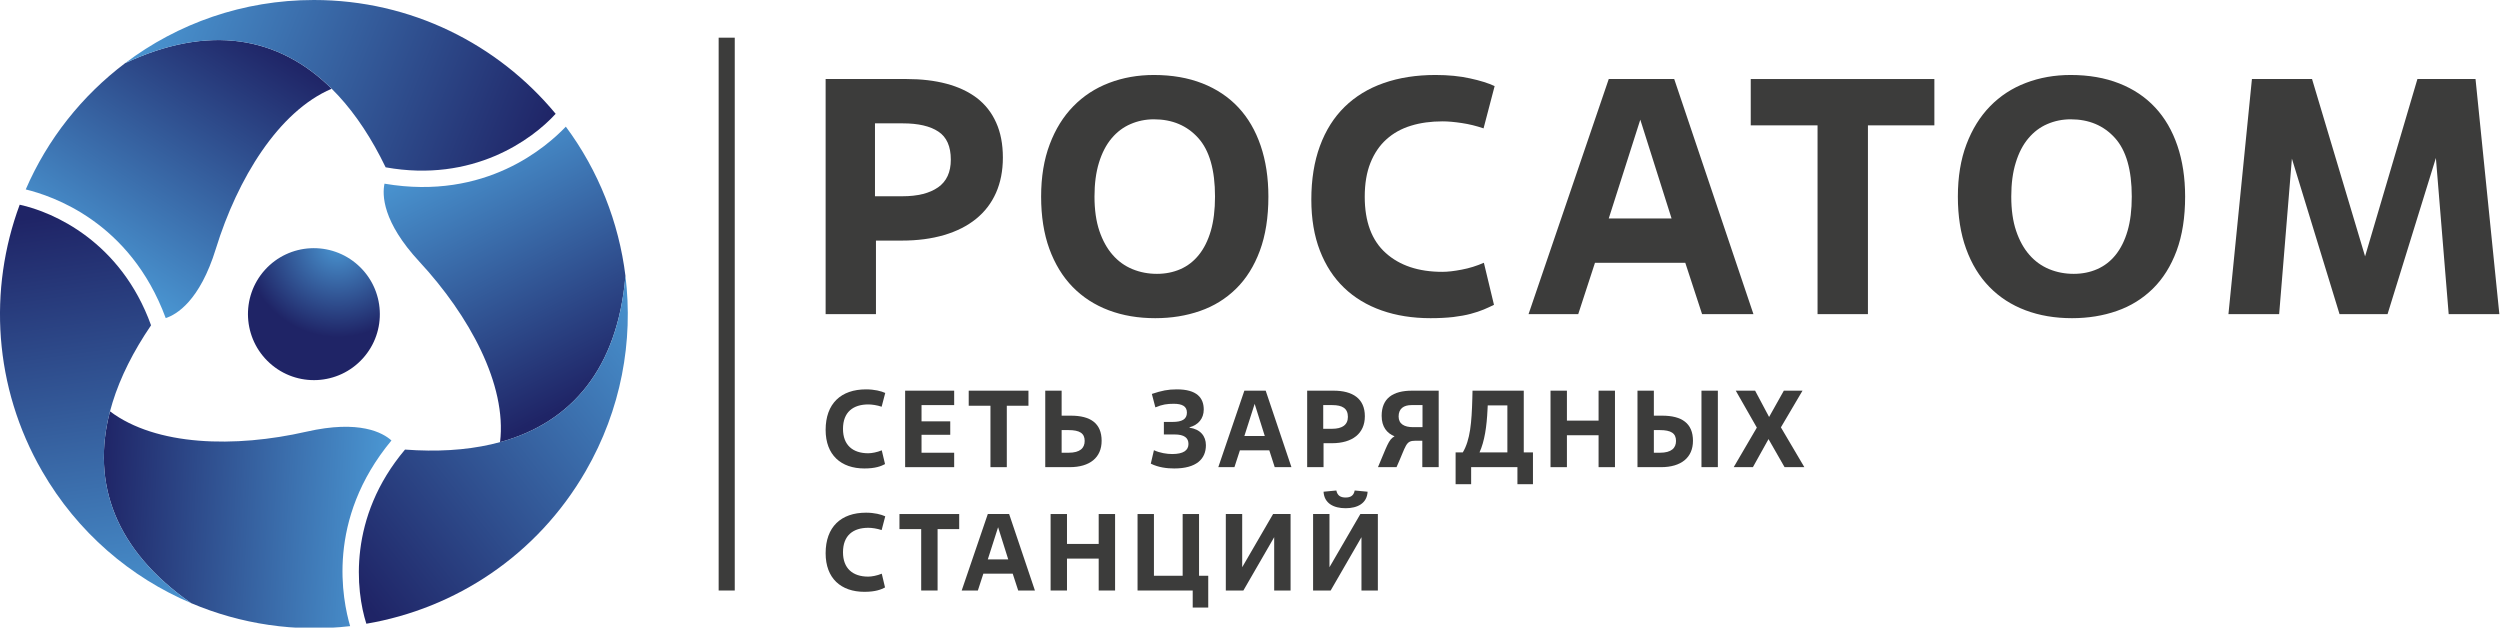
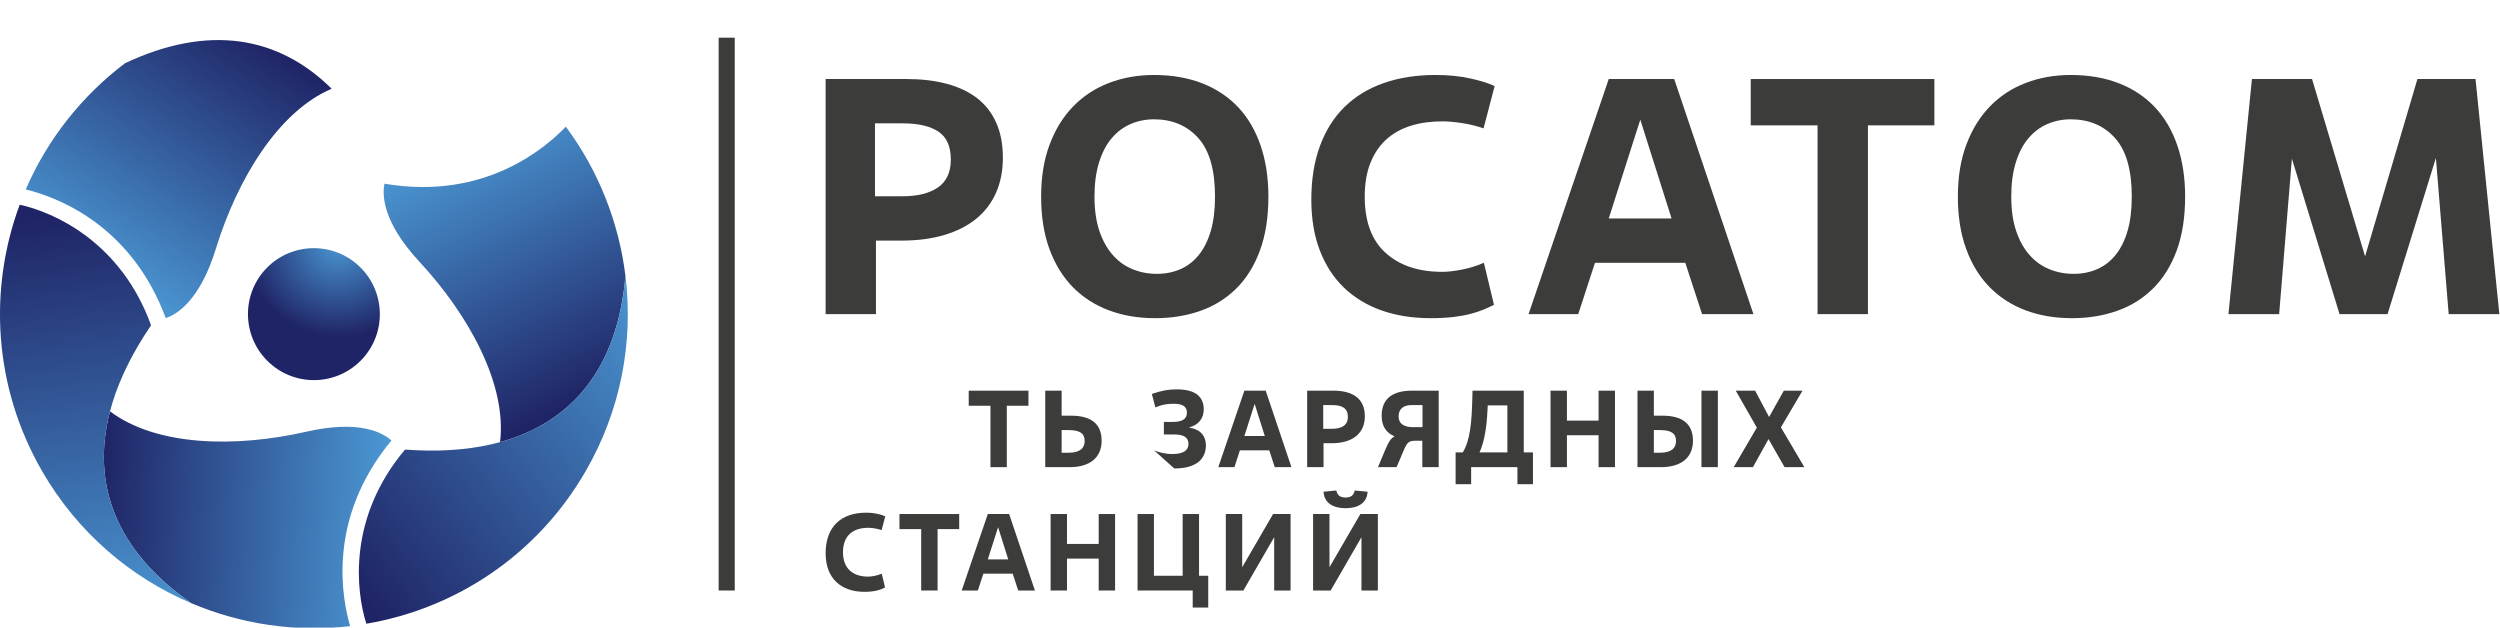
<svg xmlns="http://www.w3.org/2000/svg" width="239px" height="60px" viewBox="0 0 239 60" version="1.1">
  <defs>
    <radialGradient id="radial0" gradientUnits="userSpaceOnUse" cx="28404.645" cy="-55353.996" fx="28404.645" fy="-55353.996" r="296.622" gradientTransform="matrix(0.03,-0,0,0.03,-819.842,1683.952)">
      <stop offset="0" style="stop-color:rgb(29.02%,58.824%,82.353%);stop-opacity:1;" />
      <stop offset="1" style="stop-color:rgb(12.157%,14.118%,40%);stop-opacity:1;" />
    </radialGradient>
    <linearGradient id="linear0" gradientUnits="userSpaceOnUse" x1="41.227" y1="121.707" x2="111.697" y2="13.192" gradientTransform="matrix(0.212,0,0,0.212,0,0)">
      <stop offset="0" style="stop-color:rgb(29.02%,58.824%,82.353%);stop-opacity:1;" />
      <stop offset="1" style="stop-color:rgb(12.157%,14.118%,40%);stop-opacity:1;" />
    </linearGradient>
    <linearGradient id="linear1" gradientUnits="userSpaceOnUse" x1="69.355" y1="-3.354" x2="244.413" y2="67.374" gradientTransform="matrix(0.212,0,0,0.212,0,0)">
      <stop offset="0" style="stop-color:rgb(29.02%,58.824%,82.353%);stop-opacity:1;" />
      <stop offset="1" style="stop-color:rgb(12.157%,14.118%,40%);stop-opacity:1;" />
    </linearGradient>
    <linearGradient id="linear2" gradientUnits="userSpaceOnUse" x1="2819.968" y1="19.303" x2="2890.434" y2="-89.205" gradientTransform="matrix(-0.106,-0.183,0.183,-0.106,331.975,570.04)">
      <stop offset="0" style="stop-color:rgb(29.02%,58.824%,82.353%);stop-opacity:1;" />
      <stop offset="1" style="stop-color:rgb(12.157%,14.118%,40%);stop-opacity:1;" />
    </linearGradient>
    <linearGradient id="linear3" gradientUnits="userSpaceOnUse" x1="2848.09" y1="-105.752" x2="3023.161" y2="-35.019" gradientTransform="matrix(-0.106,-0.183,0.183,-0.106,331.975,570.04)">
      <stop offset="0" style="stop-color:rgb(29.02%,58.824%,82.353%);stop-opacity:1;" />
      <stop offset="1" style="stop-color:rgb(12.157%,14.118%,40%);stop-opacity:1;" />
    </linearGradient>
    <linearGradient id="linear4" gradientUnits="userSpaceOnUse" x1="1519.283" y1="2476.974" x2="1589.753" y2="2368.46" gradientTransform="matrix(-0.106,0.183,-0.183,-0.106,659.341,-2.662)">
      <stop offset="0" style="stop-color:rgb(29.02%,58.824%,82.353%);stop-opacity:1;" />
      <stop offset="1" style="stop-color:rgb(12.157%,14.118%,40%);stop-opacity:1;" />
    </linearGradient>
    <linearGradient id="linear5" gradientUnits="userSpaceOnUse" x1="1547.411" y1="2351.914" x2="1722.475" y2="2422.645" gradientTransform="matrix(-0.106,0.183,-0.183,-0.106,659.341,-2.662)">
      <stop offset="0" style="stop-color:rgb(29.02%,58.824%,82.353%);stop-opacity:1;" />
      <stop offset="1" style="stop-color:rgb(12.157%,14.118%,40%);stop-opacity:1;" />
    </linearGradient>
  </defs>
  <g id="surface1">
    <path style=" stroke:none;fill-rule:nonzero;fill:rgb(23.529%,23.529%,23.137%);fill-opacity:1;" d="M 83.742 30.031 L 78.93 30.031 L 78.93 7.555 L 86.664 7.555 C 88.074 7.555 89.348 7.703 90.48 8.004 C 91.617 8.305 92.582 8.758 93.387 9.367 C 94.188 9.98 94.805 10.762 95.23 11.715 C 95.66 12.664 95.875 13.785 95.875 15.07 C 95.875 16.332 95.652 17.457 95.215 18.441 C 94.777 19.426 94.141 20.254 93.305 20.93 C 92.473 21.602 91.457 22.117 90.258 22.469 C 89.059 22.824 87.711 23 86.215 23 L 83.742 23 Z M 83.648 18.762 L 86.277 18.762 C 87.734 18.762 88.867 18.477 89.68 17.91 C 90.492 17.344 90.898 16.461 90.898 15.262 C 90.898 14 90.504 13.105 89.711 12.582 C 88.922 12.055 87.785 11.793 86.309 11.793 L 83.648 11.793 Z M 83.648 18.762 " />
    <path style=" stroke:none;fill-rule:nonzero;fill:rgb(23.529%,23.529%,23.137%);fill-opacity:1;" d="M 110.441 30.418 C 108.816 30.418 107.336 30.168 106 29.664 C 104.66 29.16 103.512 28.418 102.547 27.434 C 101.586 26.449 100.844 25.23 100.316 23.785 C 99.793 22.344 99.531 20.676 99.531 18.793 C 99.531 16.91 99.805 15.246 100.352 13.801 C 100.895 12.355 101.648 11.141 102.613 10.156 C 103.574 9.172 104.715 8.426 106.031 7.926 C 107.348 7.422 108.773 7.168 110.312 7.168 C 112.047 7.168 113.594 7.438 114.953 7.973 C 116.309 8.508 117.453 9.273 118.387 10.27 C 119.316 11.262 120.027 12.484 120.52 13.93 C 121.012 15.375 121.258 16.996 121.258 18.793 C 121.258 20.785 120.984 22.512 120.438 23.98 C 119.895 25.445 119.133 26.656 118.16 27.609 C 117.188 28.562 116.043 29.27 114.727 29.727 C 113.41 30.188 111.984 30.418 110.441 30.418 Z M 110.602 26.18 C 111.414 26.18 112.164 26.031 112.852 25.73 C 113.535 25.43 114.121 24.977 114.613 24.363 C 115.105 23.754 115.484 22.988 115.754 22.07 C 116.02 21.148 116.156 20.059 116.156 18.793 C 116.156 16.246 115.621 14.379 114.551 13.191 C 113.48 12.004 112.07 11.406 110.312 11.406 C 109.523 11.406 108.777 11.559 108.086 11.859 C 107.387 12.156 106.785 12.613 106.27 13.223 C 105.758 13.832 105.355 14.602 105.066 15.535 C 104.777 16.465 104.633 17.551 104.633 18.793 C 104.633 20.059 104.789 21.148 105.098 22.07 C 105.41 22.988 105.832 23.754 106.367 24.363 C 106.902 24.977 107.531 25.43 108.262 25.73 C 108.988 26.031 109.77 26.18 110.602 26.18 Z M 110.602 26.18 " />
    <path style=" stroke:none;fill-rule:nonzero;fill:rgb(23.529%,23.529%,23.137%);fill-opacity:1;" d="M 142.824 29.141 C 142.523 29.293 142.195 29.441 141.844 29.59 C 141.492 29.738 141.074 29.875 140.594 30.004 C 140.113 30.133 139.555 30.23 138.926 30.309 C 138.293 30.379 137.57 30.418 136.758 30.418 C 135.047 30.418 133.488 30.172 132.09 29.68 C 130.688 29.188 129.488 28.465 128.496 27.512 C 127.5 26.559 126.73 25.375 126.184 23.965 C 125.637 22.551 125.363 20.926 125.363 19.082 C 125.363 17.156 125.637 15.449 126.184 13.961 C 126.73 12.473 127.516 11.227 128.543 10.219 C 129.57 9.215 130.816 8.453 132.281 7.941 C 133.746 7.426 135.398 7.168 137.238 7.168 C 138.457 7.168 139.555 7.277 140.527 7.492 C 141.504 7.703 142.289 7.949 142.887 8.23 L 141.828 12.273 C 141.145 12.039 140.449 11.867 139.742 11.762 C 139.035 11.656 138.426 11.602 137.914 11.602 C 136.801 11.602 135.789 11.738 134.883 12.02 C 133.973 12.297 133.191 12.734 132.539 13.324 C 131.883 13.914 131.375 14.664 131.012 15.574 C 130.648 16.488 130.469 17.566 130.469 18.809 C 130.469 21.191 131.137 22.984 132.473 24.184 C 133.809 25.387 135.613 25.988 137.883 25.988 C 138.395 25.988 139.016 25.918 139.742 25.777 C 140.469 25.641 141.176 25.418 141.859 25.121 Z M 142.824 29.141 " />
    <path style=" stroke:none;fill-rule:nonzero;fill:rgb(23.529%,23.529%,23.137%);fill-opacity:1;" d="M 161.113 25.121 L 152.48 25.121 L 150.879 30.031 L 146.129 30.031 L 153.797 7.555 L 160.055 7.555 L 167.629 30.031 L 162.719 30.031 Z M 153.797 20.883 L 159.801 20.883 L 156.812 11.441 Z M 153.797 20.883 " />
    <path style=" stroke:none;fill-rule:nonzero;fill:rgb(23.529%,23.529%,23.137%);fill-opacity:1;" d="M 178.574 30.031 L 173.758 30.031 L 173.758 11.984 L 167.371 11.984 L 167.371 7.555 L 184.926 7.555 L 184.926 11.984 L 178.574 11.984 Z M 178.574 30.031 " />
    <path style=" stroke:none;fill-rule:nonzero;fill:rgb(23.529%,23.529%,23.137%);fill-opacity:1;" d="M 198.086 30.418 C 196.457 30.418 194.977 30.168 193.641 29.664 C 192.301 29.16 191.152 28.418 190.191 27.434 C 189.227 26.449 188.484 25.23 187.961 23.785 C 187.434 22.344 187.172 20.676 187.172 18.793 C 187.172 16.91 187.445 15.246 187.992 13.801 C 188.539 12.355 189.293 11.141 190.254 10.156 C 191.215 9.172 192.355 8.426 193.672 7.926 C 194.988 7.422 196.414 7.168 197.957 7.168 C 199.688 7.168 201.234 7.438 202.594 7.973 C 203.953 8.508 205.098 9.273 206.027 10.27 C 206.957 11.262 207.668 12.484 208.16 13.93 C 208.652 15.375 208.898 16.996 208.898 18.793 C 208.898 20.785 208.625 22.512 208.082 23.98 C 207.535 25.445 206.777 26.656 205.801 27.609 C 204.828 28.562 203.684 29.27 202.367 29.727 C 201.051 30.188 199.625 30.418 198.086 30.418 Z M 198.246 26.18 C 199.059 26.18 199.805 26.031 200.492 25.73 C 201.176 25.43 201.766 24.977 202.258 24.363 C 202.746 23.754 203.129 22.988 203.395 22.07 C 203.664 21.148 203.797 20.059 203.797 18.793 C 203.797 16.246 203.262 14.379 202.191 13.191 C 201.121 12.004 199.711 11.406 197.957 11.406 C 197.164 11.406 196.422 11.559 195.727 11.859 C 195.031 12.156 194.426 12.613 193.914 13.223 C 193.398 13.832 192.996 14.602 192.711 15.535 C 192.418 16.465 192.277 17.551 192.277 18.793 C 192.277 20.059 192.43 21.148 192.742 22.07 C 193.051 22.988 193.473 23.754 194.008 24.363 C 194.543 24.977 195.176 25.43 195.902 25.73 C 196.629 26.031 197.41 26.18 198.246 26.18 Z M 198.246 26.18 " />
    <path style=" stroke:none;fill-rule:nonzero;fill:rgb(23.529%,23.529%,23.137%);fill-opacity:1;" d="M 238.938 30.031 L 234.094 30.031 L 232.871 15.102 L 228.25 30.031 L 223.66 30.031 L 219.105 15.164 L 217.887 30.031 L 213.039 30.031 L 215.285 7.555 L 221.031 7.555 L 226.102 24.508 L 231.105 7.555 L 236.66 7.555 Z M 238.938 30.031 " />
    <path style=" stroke:none;fill-rule:nonzero;fill:url(#radial0);" d="M 34.691 34.258 C 32.359 36.844 28.375 37.051 25.789 34.715 C 23.203 32.383 22.996 28.391 25.324 25.805 C 27.656 23.219 31.645 23.016 34.23 25.352 C 36.816 27.684 37.023 31.672 34.691 34.258 Z M 34.691 34.258 " />
    <path style=" stroke:none;fill-rule:nonzero;fill:url(#linear0);" d="M 11.961 6.039 C 7.836 9.152 4.539 13.305 2.461 18.109 C 4.953 18.723 12.422 21.156 15.844 30.41 C 16.875 30.074 19.098 28.777 20.637 23.777 C 22.703 17.082 26.625 10.645 31.707 8.484 C 26.637 3.465 19.961 2.281 11.961 6.039 Z M 11.961 6.039 " />
-     <path style=" stroke:none;fill-rule:nonzero;fill:url(#linear1);" d="M 53.121 10.879 C 47.617 4.234 39.309 0 30.008 0 C 23.234 0 16.98 2.246 11.961 6.039 C 23.066 0.824 31.625 5.125 36.867 15.996 C 45.215 17.496 50.887 13.34 53.121 10.879 Z M 53.121 10.879 " />
    <path style=" stroke:none;fill-rule:nonzero;fill:url(#linear2);" d="M 18.273 57.66 C 23.031 59.68 28.273 60.461 33.473 59.859 C 32.758 57.391 31.129 49.703 37.422 42.109 C 36.617 41.383 34.387 40.105 29.289 41.27 C 22.461 42.828 14.93 42.648 10.516 39.324 C 8.707 46.227 11.023 52.605 18.273 57.66 Z M 18.273 57.66 " />
    <path style=" stroke:none;fill-rule:nonzero;fill:url(#linear3);" d="M 1.883 19.57 C -1.117 27.66 -0.625 36.98 4.023 45.039 C 7.414 50.91 12.484 55.203 18.273 57.66 C 8.211 50.645 7.652 41.074 14.441 31.098 C 11.562 23.113 5.129 20.277 1.883 19.57 Z M 1.883 19.57 " />
    <path style=" stroke:none;fill-rule:nonzero;fill:url(#linear4);" d="M 59.793 26.375 C 59.16 21.246 57.215 16.312 54.094 12.109 C 52.316 13.961 46.48 19.219 36.758 17.559 C 36.535 18.621 36.543 21.191 40.102 25.027 C 44.859 30.164 48.473 36.781 47.805 42.27 C 54.68 40.383 59.043 35.188 59.793 26.375 Z M 59.793 26.375 " />
    <path style=" stroke:none;fill-rule:nonzero;fill:url(#linear5);" d="M 35.023 59.629 C 43.527 58.184 51.344 53.098 55.992 45.039 C 59.383 39.168 60.562 32.625 59.793 26.375 C 58.75 38.609 50.75 43.875 38.719 42.98 C 33.25 49.469 34.012 56.461 35.023 59.629 Z M 35.023 59.629 " />
    <path style=" stroke:none;fill-rule:nonzero;fill:rgb(23.529%,23.529%,23.137%);fill-opacity:1;" d="M 68.703 3.602 L 70.242 3.602 L 70.242 56.453 L 68.703 56.453 Z M 68.703 3.602 " />
-     <path style=" stroke:none;fill-rule:nonzero;fill:rgb(23.529%,23.529%,23.137%);fill-opacity:1;" d="M 84.609 44.367 C 84.234 44.566 83.699 44.785 82.637 44.785 C 80.402 44.785 78.93 43.5 78.93 41.098 C 78.93 38.578 80.402 37.223 82.793 37.223 C 83.586 37.223 84.242 37.387 84.629 37.566 L 84.285 38.883 C 83.848 38.734 83.348 38.664 83.012 38.664 C 81.57 38.664 80.59 39.383 80.59 41.004 C 80.59 42.551 81.527 43.332 83 43.332 C 83.336 43.332 83.848 43.238 84.297 43.051 Z M 84.609 44.367 " />
-     <path style=" stroke:none;fill-rule:nonzero;fill:rgb(23.529%,23.529%,23.137%);fill-opacity:1;" d="M 91.219 44.66 L 86.531 44.66 L 86.531 37.348 L 91.219 37.348 L 91.219 38.727 L 88.098 38.727 L 88.098 40.281 L 90.844 40.281 L 90.844 41.566 L 88.098 41.566 L 88.098 43.281 L 91.219 43.281 Z M 91.219 44.66 " />
    <path style=" stroke:none;fill-rule:nonzero;fill:rgb(23.529%,23.529%,23.137%);fill-opacity:1;" d="M 96.25 44.66 L 94.688 44.66 L 94.688 38.789 L 92.609 38.789 L 92.609 37.348 L 98.32 37.348 L 98.32 38.789 L 96.25 38.789 Z M 96.25 44.66 " />
    <path style=" stroke:none;fill-rule:nonzero;fill:rgb(23.529%,23.529%,23.137%);fill-opacity:1;" d="M 99.926 44.66 L 99.926 37.348 L 101.492 37.348 L 101.492 39.738 L 102.383 39.738 C 104.25 39.738 105.316 40.469 105.316 42.141 C 105.316 43.742 104.188 44.66 102.266 44.66 Z M 101.492 43.281 L 102.16 43.281 C 103.258 43.281 103.695 42.832 103.695 42.152 C 103.695 41.422 103.215 41.117 102.16 41.117 L 101.492 41.117 Z M 101.492 43.281 " />
-     <path style=" stroke:none;fill-rule:nonzero;fill:rgb(23.529%,23.529%,23.137%);fill-opacity:1;" d="M 110.316 43.039 C 110.879 43.301 111.547 43.406 112.059 43.406 C 113.137 43.406 113.617 43.051 113.617 42.445 C 113.617 41.859 113.219 41.535 112.289 41.535 L 111.266 41.535 L 111.266 40.336 L 112.102 40.336 C 112.988 40.336 113.469 40.086 113.469 39.445 C 113.469 38.84 113.02 38.602 112.207 38.602 C 111.578 38.602 111.121 38.664 110.453 38.945 L 110.117 37.66 C 111.059 37.348 111.633 37.223 112.508 37.223 C 114.422 37.223 115.078 38.035 115.078 39.152 C 115.078 40.02 114.547 40.629 113.719 40.848 L 113.719 40.887 C 114.754 41.035 115.285 41.691 115.285 42.559 C 115.285 43.887 114.367 44.785 112.258 44.785 C 111.57 44.785 110.746 44.691 110.016 44.324 Z M 110.316 43.039 " />
+     <path style=" stroke:none;fill-rule:nonzero;fill:rgb(23.529%,23.529%,23.137%);fill-opacity:1;" d="M 110.316 43.039 C 110.879 43.301 111.547 43.406 112.059 43.406 C 113.137 43.406 113.617 43.051 113.617 42.445 C 113.617 41.859 113.219 41.535 112.289 41.535 L 111.266 41.535 L 111.266 40.336 L 112.102 40.336 C 112.988 40.336 113.469 40.086 113.469 39.445 C 113.469 38.84 113.02 38.602 112.207 38.602 C 111.578 38.602 111.121 38.664 110.453 38.945 L 110.117 37.66 C 111.059 37.348 111.633 37.223 112.508 37.223 C 114.422 37.223 115.078 38.035 115.078 39.152 C 115.078 40.02 114.547 40.629 113.719 40.848 L 113.719 40.887 C 114.754 41.035 115.285 41.691 115.285 42.559 C 115.285 43.887 114.367 44.785 112.258 44.785 Z M 110.316 43.039 " />
    <path style=" stroke:none;fill-rule:nonzero;fill:rgb(23.529%,23.529%,23.137%);fill-opacity:1;" d="M 121.344 43.051 L 118.535 43.051 L 118.012 44.66 L 116.469 44.66 L 118.961 37.348 L 121 37.348 L 123.461 44.66 L 121.863 44.66 Z M 118.961 41.684 L 120.914 41.684 L 119.945 38.609 Z M 118.961 41.684 " />
    <path style=" stroke:none;fill-rule:nonzero;fill:rgb(23.529%,23.529%,23.137%);fill-opacity:1;" d="M 126.531 44.66 L 124.965 44.66 L 124.965 37.348 L 127.484 37.348 C 129.32 37.348 130.48 38.109 130.48 39.793 C 130.48 41.441 129.289 42.371 127.336 42.371 L 126.531 42.371 Z M 126.5 40.992 L 127.355 40.992 C 128.297 40.992 128.859 40.629 128.859 39.855 C 128.859 39.039 128.328 38.727 127.367 38.727 L 126.5 38.727 Z M 126.5 40.992 " />
    <path style=" stroke:none;fill-rule:nonzero;fill:rgb(23.529%,23.529%,23.137%);fill-opacity:1;" d="M 132.086 39.75 C 132.086 38.09 133.152 37.348 134.992 37.348 L 137.539 37.348 L 137.539 44.66 L 135.973 44.66 L 135.973 42.133 L 135.312 42.133 C 134.355 42.133 134.457 42.559 133.508 44.66 L 131.734 44.66 C 132.578 42.695 132.746 41.996 133.32 41.715 C 132.59 41.41 132.086 40.816 132.086 39.75 Z M 135.992 40.836 L 135.992 38.727 L 134.938 38.727 C 134.188 38.727 133.707 39.07 133.707 39.812 C 133.707 40.535 134.258 40.836 135.086 40.836 Z M 135.992 40.836 " />
    <path style=" stroke:none;fill-rule:nonzero;fill:rgb(23.529%,23.529%,23.137%);fill-opacity:1;" d="M 146.551 46.289 L 145.066 46.289 L 145.066 44.66 L 140.641 44.66 L 140.641 46.289 L 139.156 46.289 L 139.156 43.25 L 139.844 43.25 C 140.555 42.059 140.691 40.387 140.754 38.129 L 140.773 37.348 L 145.672 37.348 L 145.672 43.25 L 146.551 43.25 Z M 144.105 43.25 L 144.105 38.758 L 142.227 38.758 C 142.215 38.832 142.207 39.102 142.207 39.164 C 142.133 40.742 141.934 42.172 141.441 43.25 Z M 144.105 43.25 " />
    <path style=" stroke:none;fill-rule:nonzero;fill:rgb(23.529%,23.529%,23.137%);fill-opacity:1;" d="M 154.391 44.66 L 152.824 44.66 L 152.824 41.609 L 149.797 41.609 L 149.797 44.66 L 148.23 44.66 L 148.23 37.348 L 149.797 37.348 L 149.797 40.211 L 152.824 40.211 L 152.824 37.348 L 154.391 37.348 Z M 154.391 44.66 " />
    <path style=" stroke:none;fill-rule:nonzero;fill:rgb(23.529%,23.529%,23.137%);fill-opacity:1;" d="M 156.543 44.66 L 156.543 37.348 L 158.109 37.348 L 158.109 39.738 L 158.91 39.738 C 160.781 39.738 161.848 40.469 161.848 42.141 C 161.848 43.742 160.719 44.66 158.797 44.66 Z M 158.109 43.281 L 158.691 43.281 C 159.789 43.281 160.227 42.832 160.227 42.152 C 160.227 41.422 159.746 41.117 158.691 41.117 L 158.109 41.117 Z M 164.227 44.66 L 162.66 44.66 L 162.66 37.348 L 164.227 37.348 Z M 164.227 44.66 " />
    <path style=" stroke:none;fill-rule:nonzero;fill:rgb(23.529%,23.529%,23.137%);fill-opacity:1;" d="M 170.605 44.66 L 169.07 41.977 L 167.578 44.66 L 165.742 44.66 L 167.953 40.879 L 165.938 37.348 L 167.789 37.348 L 169.125 39.863 L 170.535 37.348 L 172.32 37.348 L 170.254 40.855 L 172.496 44.66 Z M 170.605 44.66 " />
    <path style=" stroke:none;fill-rule:nonzero;fill:rgb(23.529%,23.529%,23.137%);fill-opacity:1;" d="M 84.609 56.16 C 84.234 56.359 83.699 56.578 82.637 56.578 C 80.402 56.578 78.93 55.293 78.93 52.891 C 78.93 50.371 80.402 49.012 82.793 49.012 C 83.586 49.012 84.242 49.18 84.629 49.359 L 84.285 50.676 C 83.848 50.527 83.348 50.457 83.012 50.457 C 81.57 50.457 80.59 51.176 80.59 52.797 C 80.59 54.344 81.527 55.125 83 55.125 C 83.336 55.125 83.848 55.031 84.297 54.844 Z M 84.609 56.16 " />
    <path style=" stroke:none;fill-rule:nonzero;fill:rgb(23.529%,23.529%,23.137%);fill-opacity:1;" d="M 89.633 56.453 L 88.066 56.453 L 88.066 50.582 L 85.988 50.582 L 85.988 49.141 L 91.699 49.141 L 91.699 50.582 L 89.633 50.582 Z M 89.633 56.453 " />
    <path style=" stroke:none;fill-rule:nonzero;fill:rgb(23.529%,23.529%,23.137%);fill-opacity:1;" d="M 96.816 54.844 L 94.008 54.844 L 93.484 56.453 L 91.938 56.453 L 94.434 49.141 L 96.473 49.141 L 98.938 56.453 L 97.34 56.453 Z M 94.434 53.477 L 96.387 53.477 L 95.418 50.402 Z M 94.434 53.477 " />
    <path style=" stroke:none;fill-rule:nonzero;fill:rgb(23.529%,23.529%,23.137%);fill-opacity:1;" d="M 106.602 56.453 L 105.035 56.453 L 105.035 53.402 L 102.004 53.402 L 102.004 56.453 L 100.438 56.453 L 100.438 49.141 L 102.004 49.141 L 102.004 52 L 105.035 52 L 105.035 49.141 L 106.602 49.141 Z M 106.602 56.453 " />
    <path style=" stroke:none;fill-rule:nonzero;fill:rgb(23.529%,23.529%,23.137%);fill-opacity:1;" d="M 115.508 58.082 L 114.023 58.082 L 114.023 56.453 L 108.75 56.453 L 108.75 49.141 L 110.316 49.141 L 110.316 55.043 L 113.062 55.043 L 113.062 49.141 L 114.629 49.141 L 114.629 55.043 L 115.508 55.043 Z M 115.508 58.082 " />
    <path style=" stroke:none;fill-rule:nonzero;fill:rgb(23.529%,23.529%,23.137%);fill-opacity:1;" d="M 123.379 56.453 L 121.812 56.453 L 121.812 51.355 L 118.867 56.453 L 117.188 56.453 L 117.188 49.141 L 118.754 49.141 L 118.754 54.227 L 121.707 49.141 L 123.379 49.141 Z M 123.379 56.453 " />
    <path style=" stroke:none;fill-rule:nonzero;fill:rgb(23.529%,23.529%,23.137%);fill-opacity:1;" d="M 131.723 56.453 L 130.156 56.453 L 130.156 51.355 L 127.211 56.453 L 125.531 56.453 L 125.531 49.141 L 127.098 49.141 L 127.098 54.227 L 130.051 49.141 L 131.723 49.141 Z M 130.742 47.008 C 130.688 48.125 129.77 48.586 128.641 48.586 C 127.504 48.586 126.594 48.125 126.531 47.008 L 127.754 46.891 C 127.859 47.395 128.172 47.562 128.641 47.562 C 129.102 47.562 129.414 47.395 129.508 46.891 Z M 130.742 47.008 " />
  </g>
</svg>